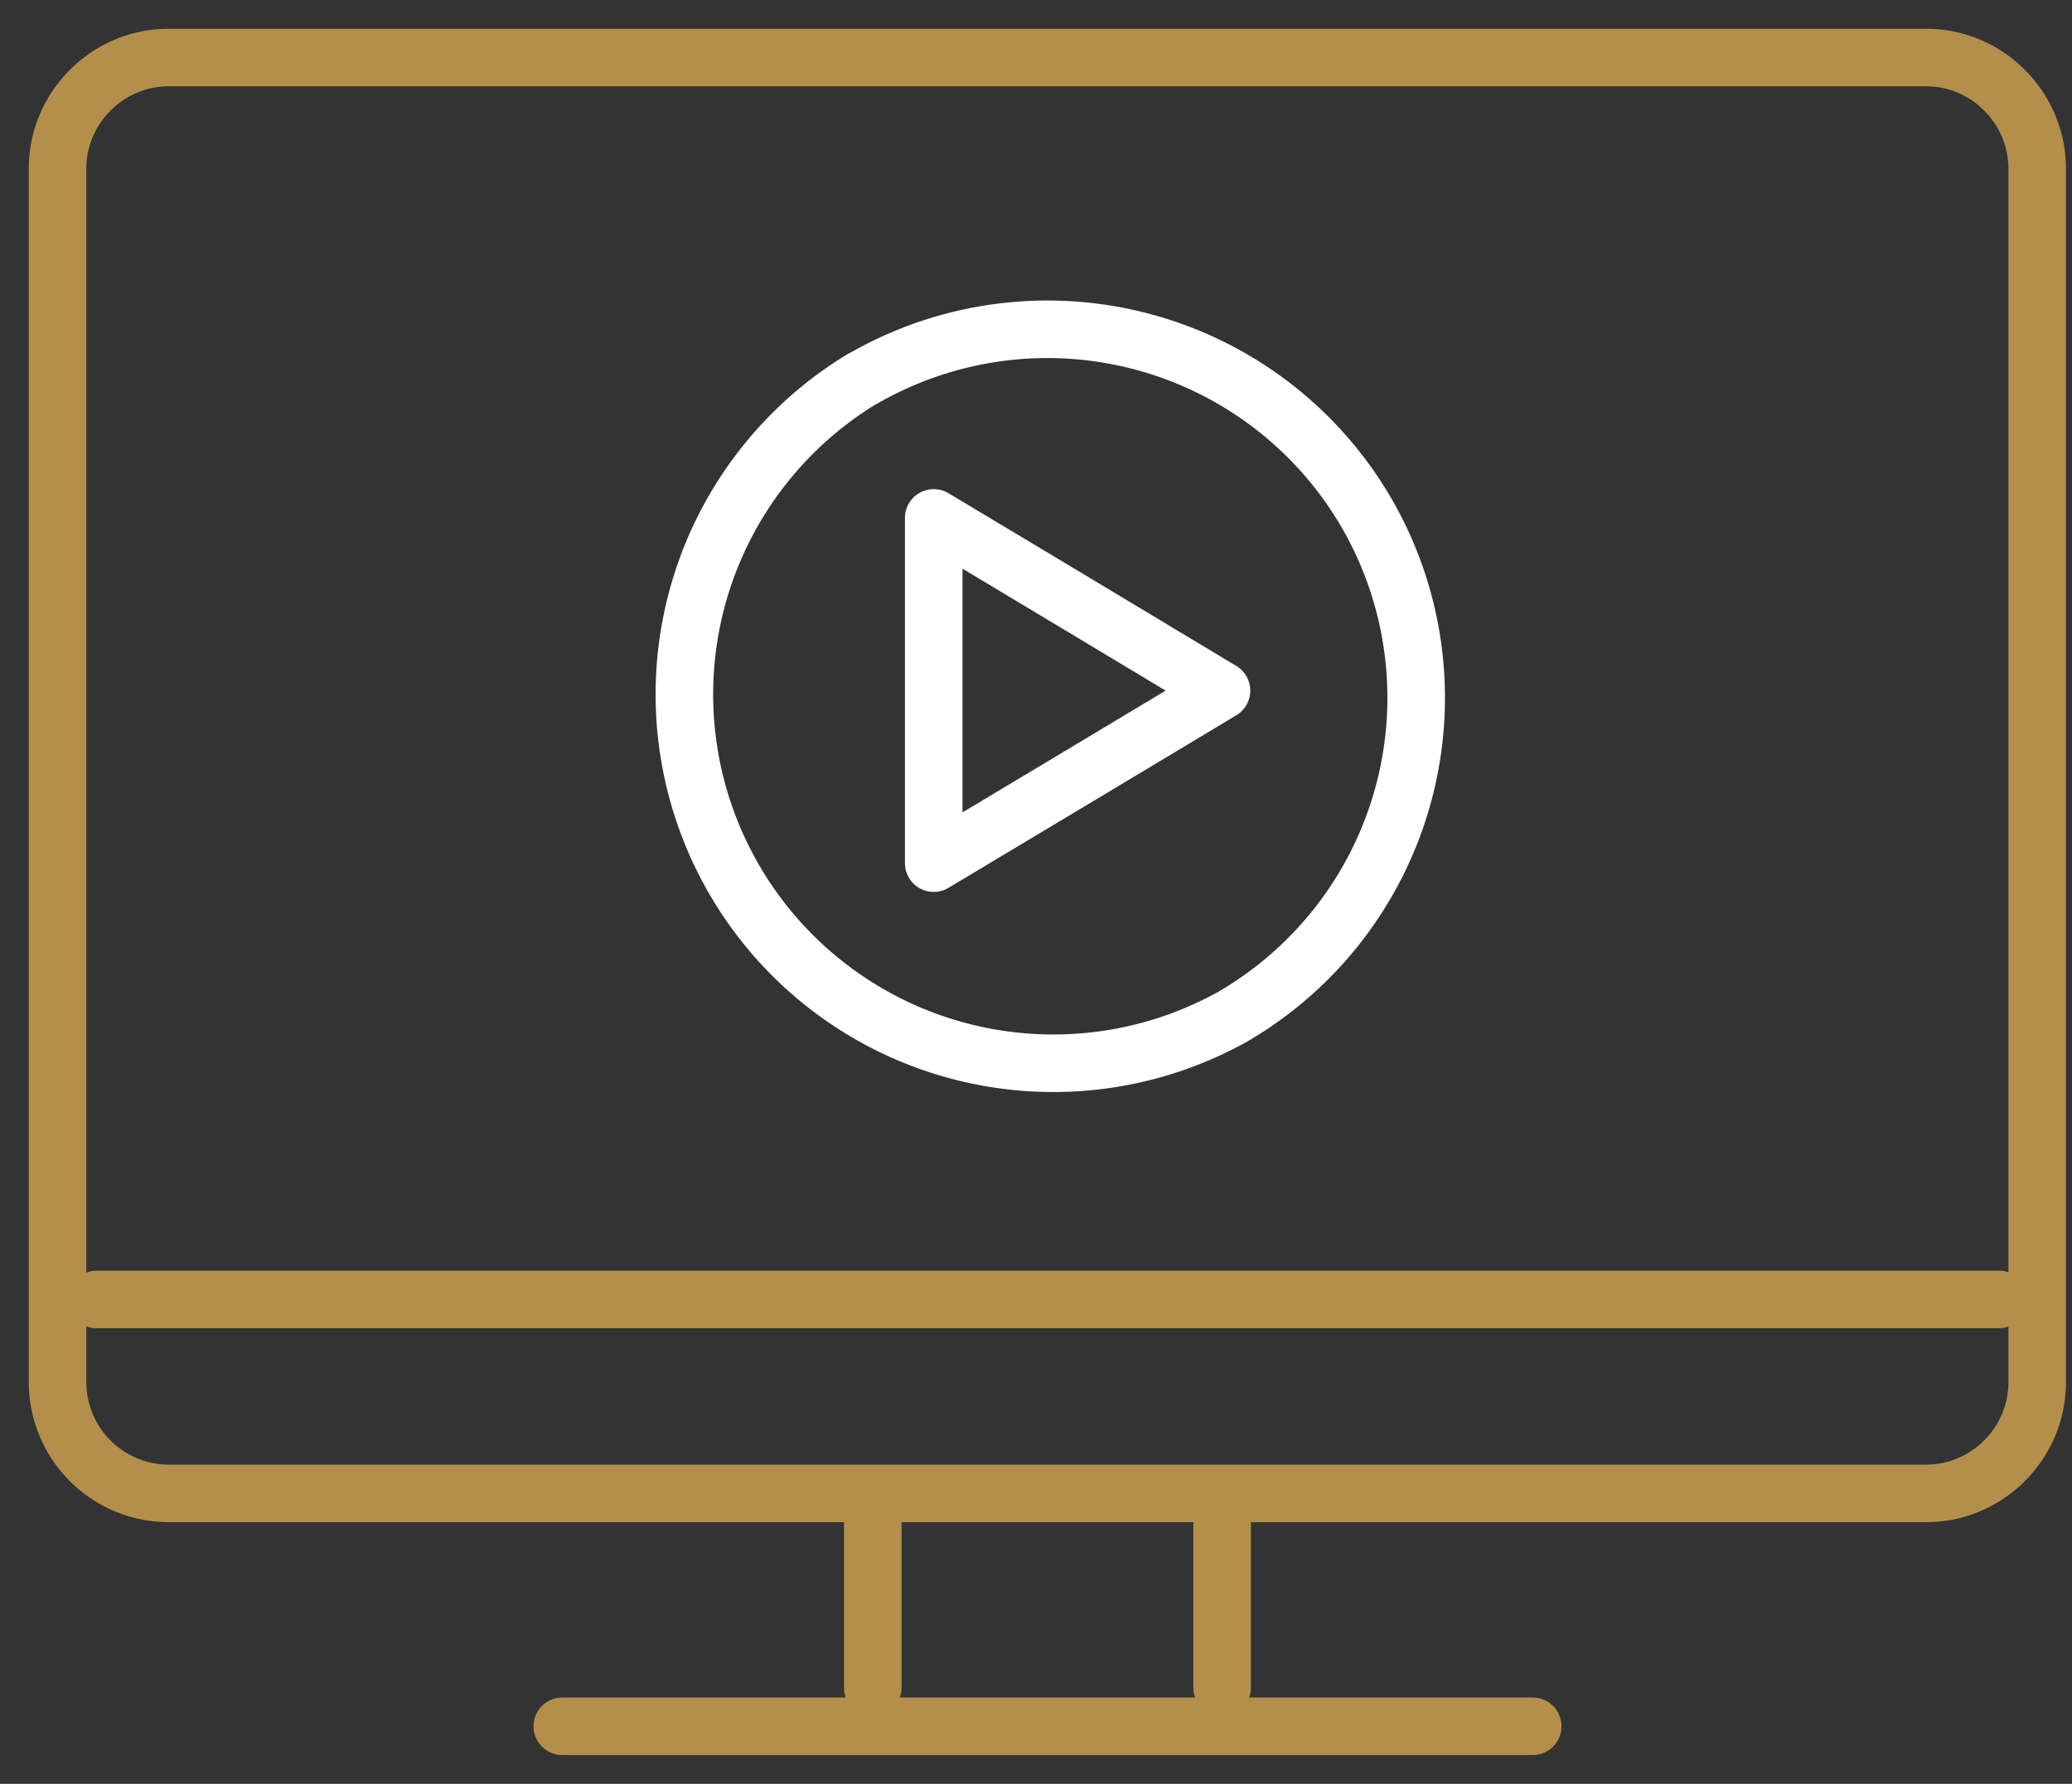
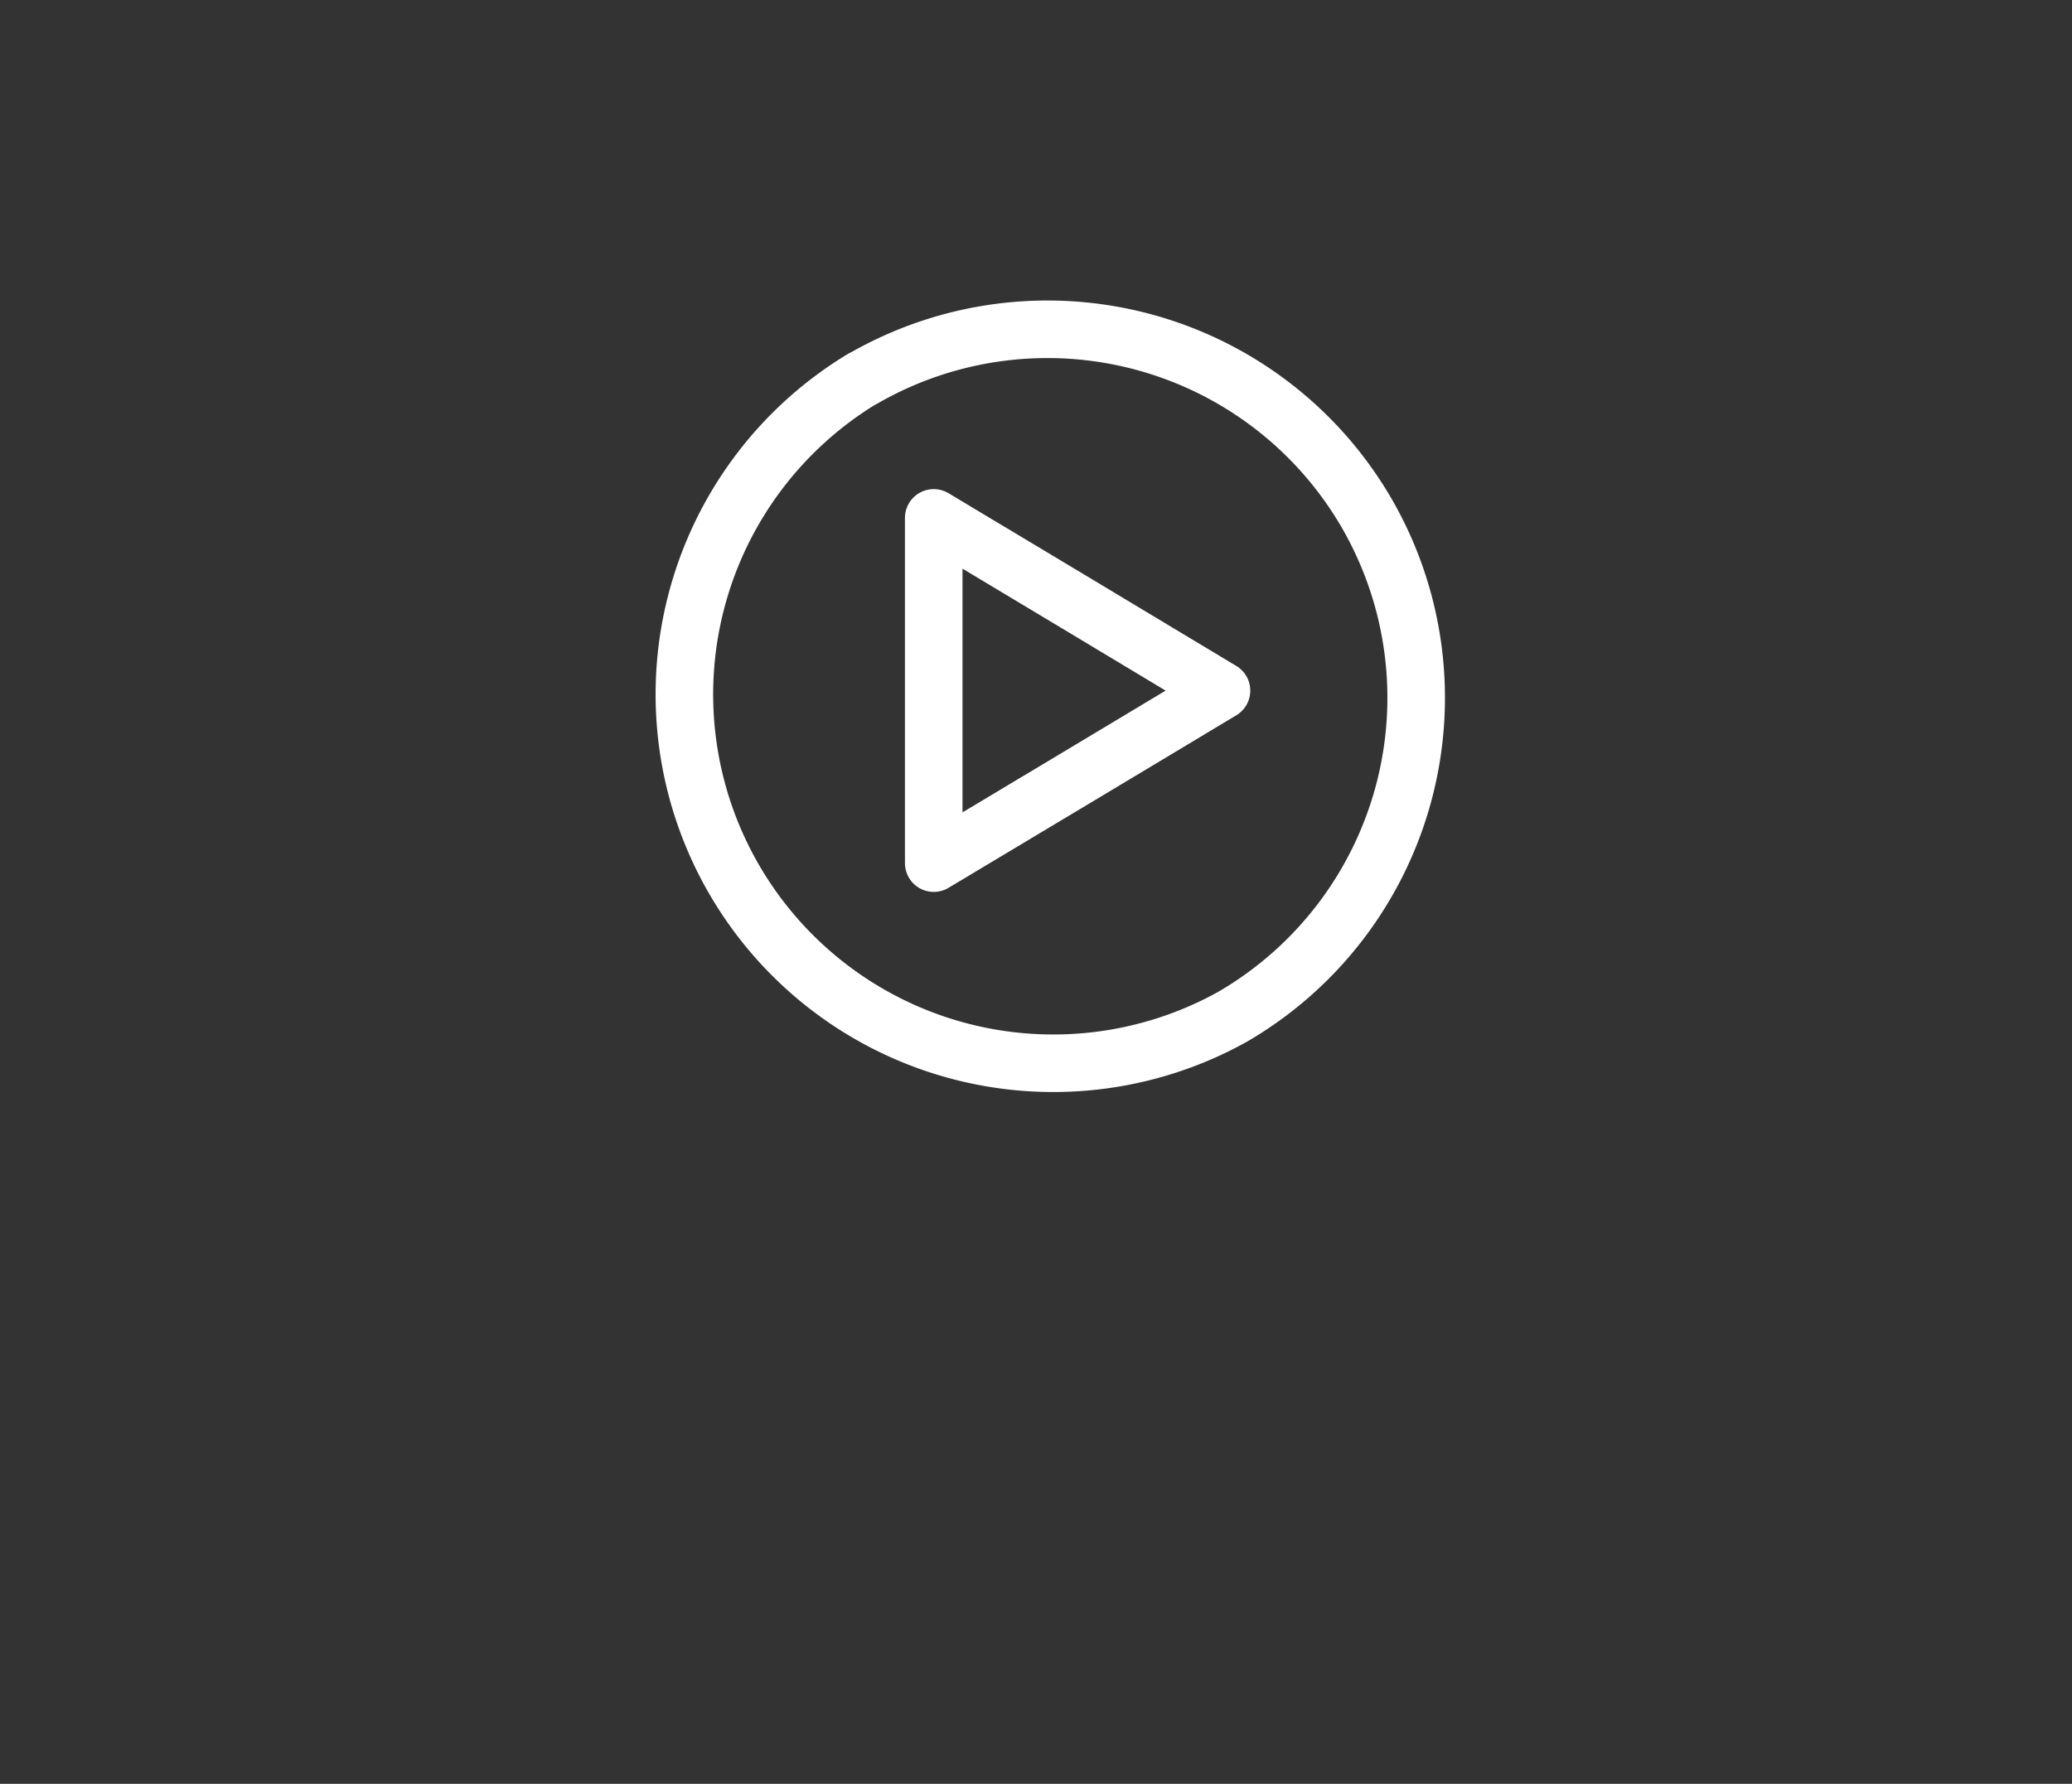
<svg xmlns="http://www.w3.org/2000/svg" width="36" height="31" fill="none" viewBox="0 0 36 31">
  <rect x="0" y="0" width="36" height="31" fill="#333333" stroke="none" />
  <path stroke="#fff" stroke-linecap="round" stroke-linejoin="round" d="M14.995 6.58a6.412 6.412 0 0 1 8.753 2.343 6.412 6.412 0 0 1-2.343 8.753 6.41 6.41 0 0 1-6.41-11.1v.003Z" />
  <path stroke="#fff" stroke-linecap="round" stroke-linejoin="round" d="m16.223 9 2.501 1.5 2.499 1.502-2.499 1.5L16.223 15V9Z" />
-   <path stroke="#B38F4B" stroke-linecap="round" stroke-linejoin="round" d="M9.77 30h16.86m-11.466-.675v-3.372m6.07 3.372v-3.372M1.68 22.582h33.046M2.928 1h30.54c1.058 0 1.927.871 1.927 1.931v21.091c0 1.06-.87 1.931-1.927 1.931H2.928A1.935 1.935 0 0 1 1 24.023V2.93C1 1.871 1.87 1 2.928 1Z" />
</svg>